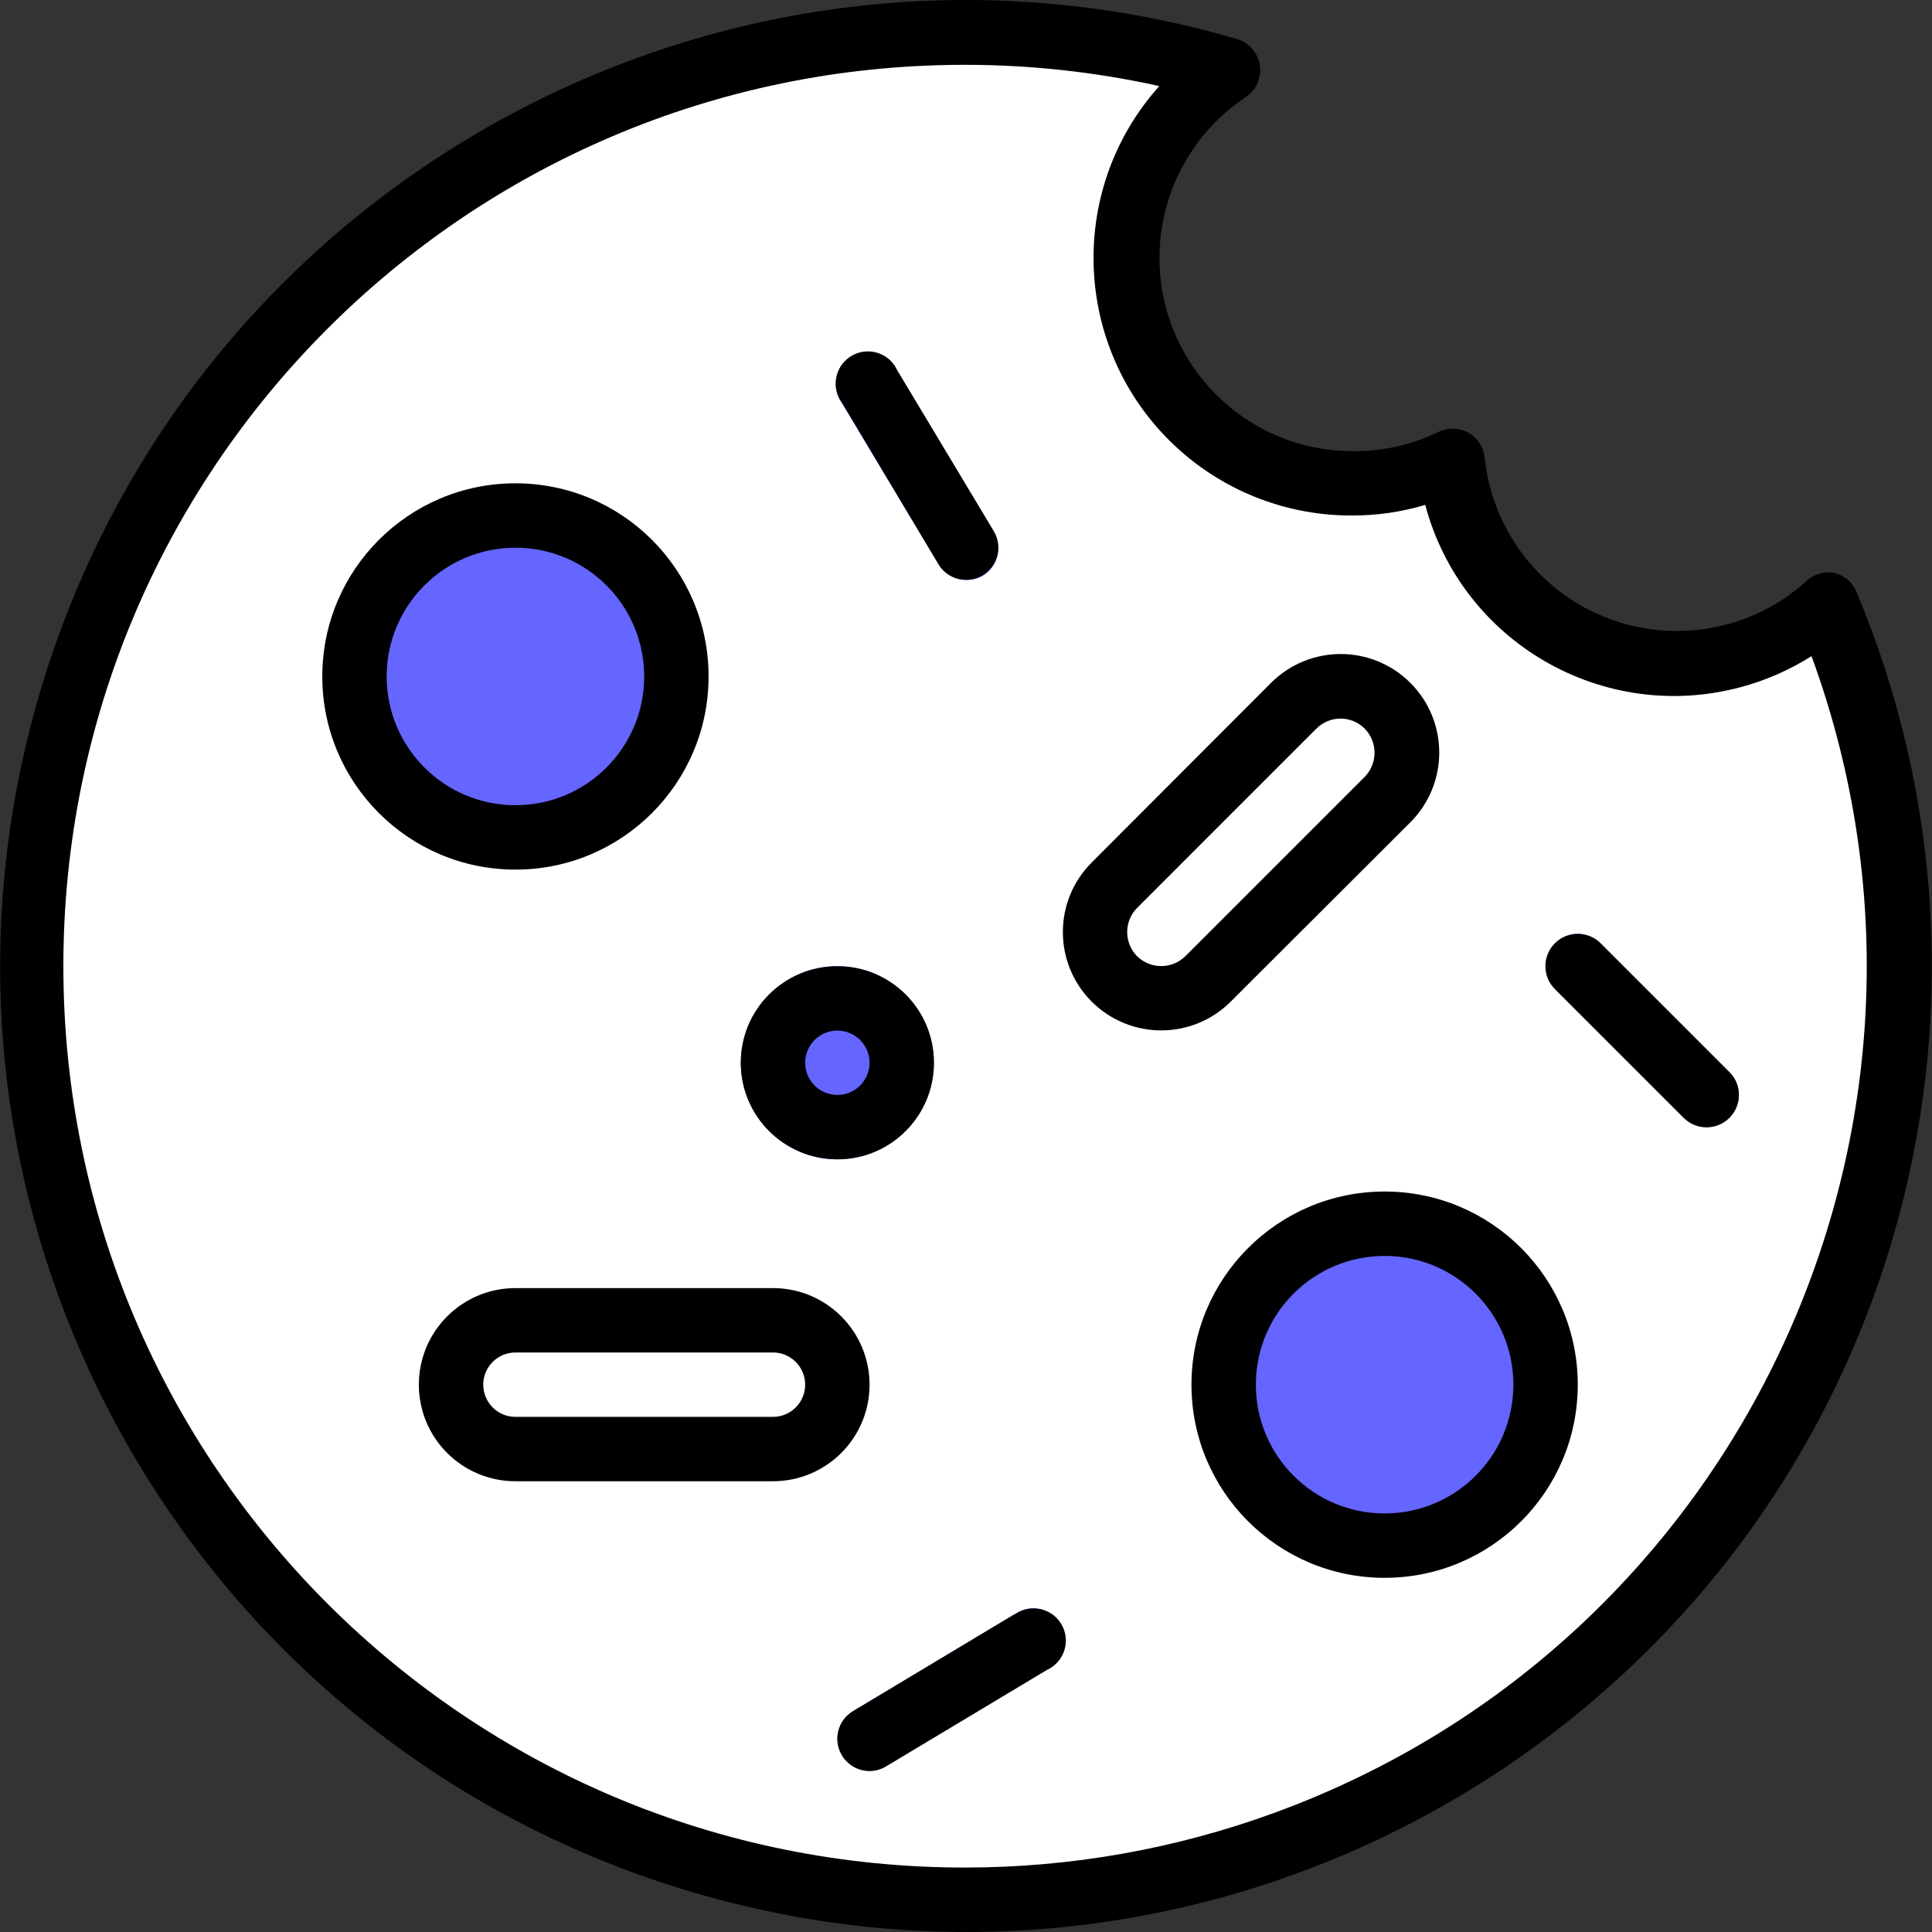
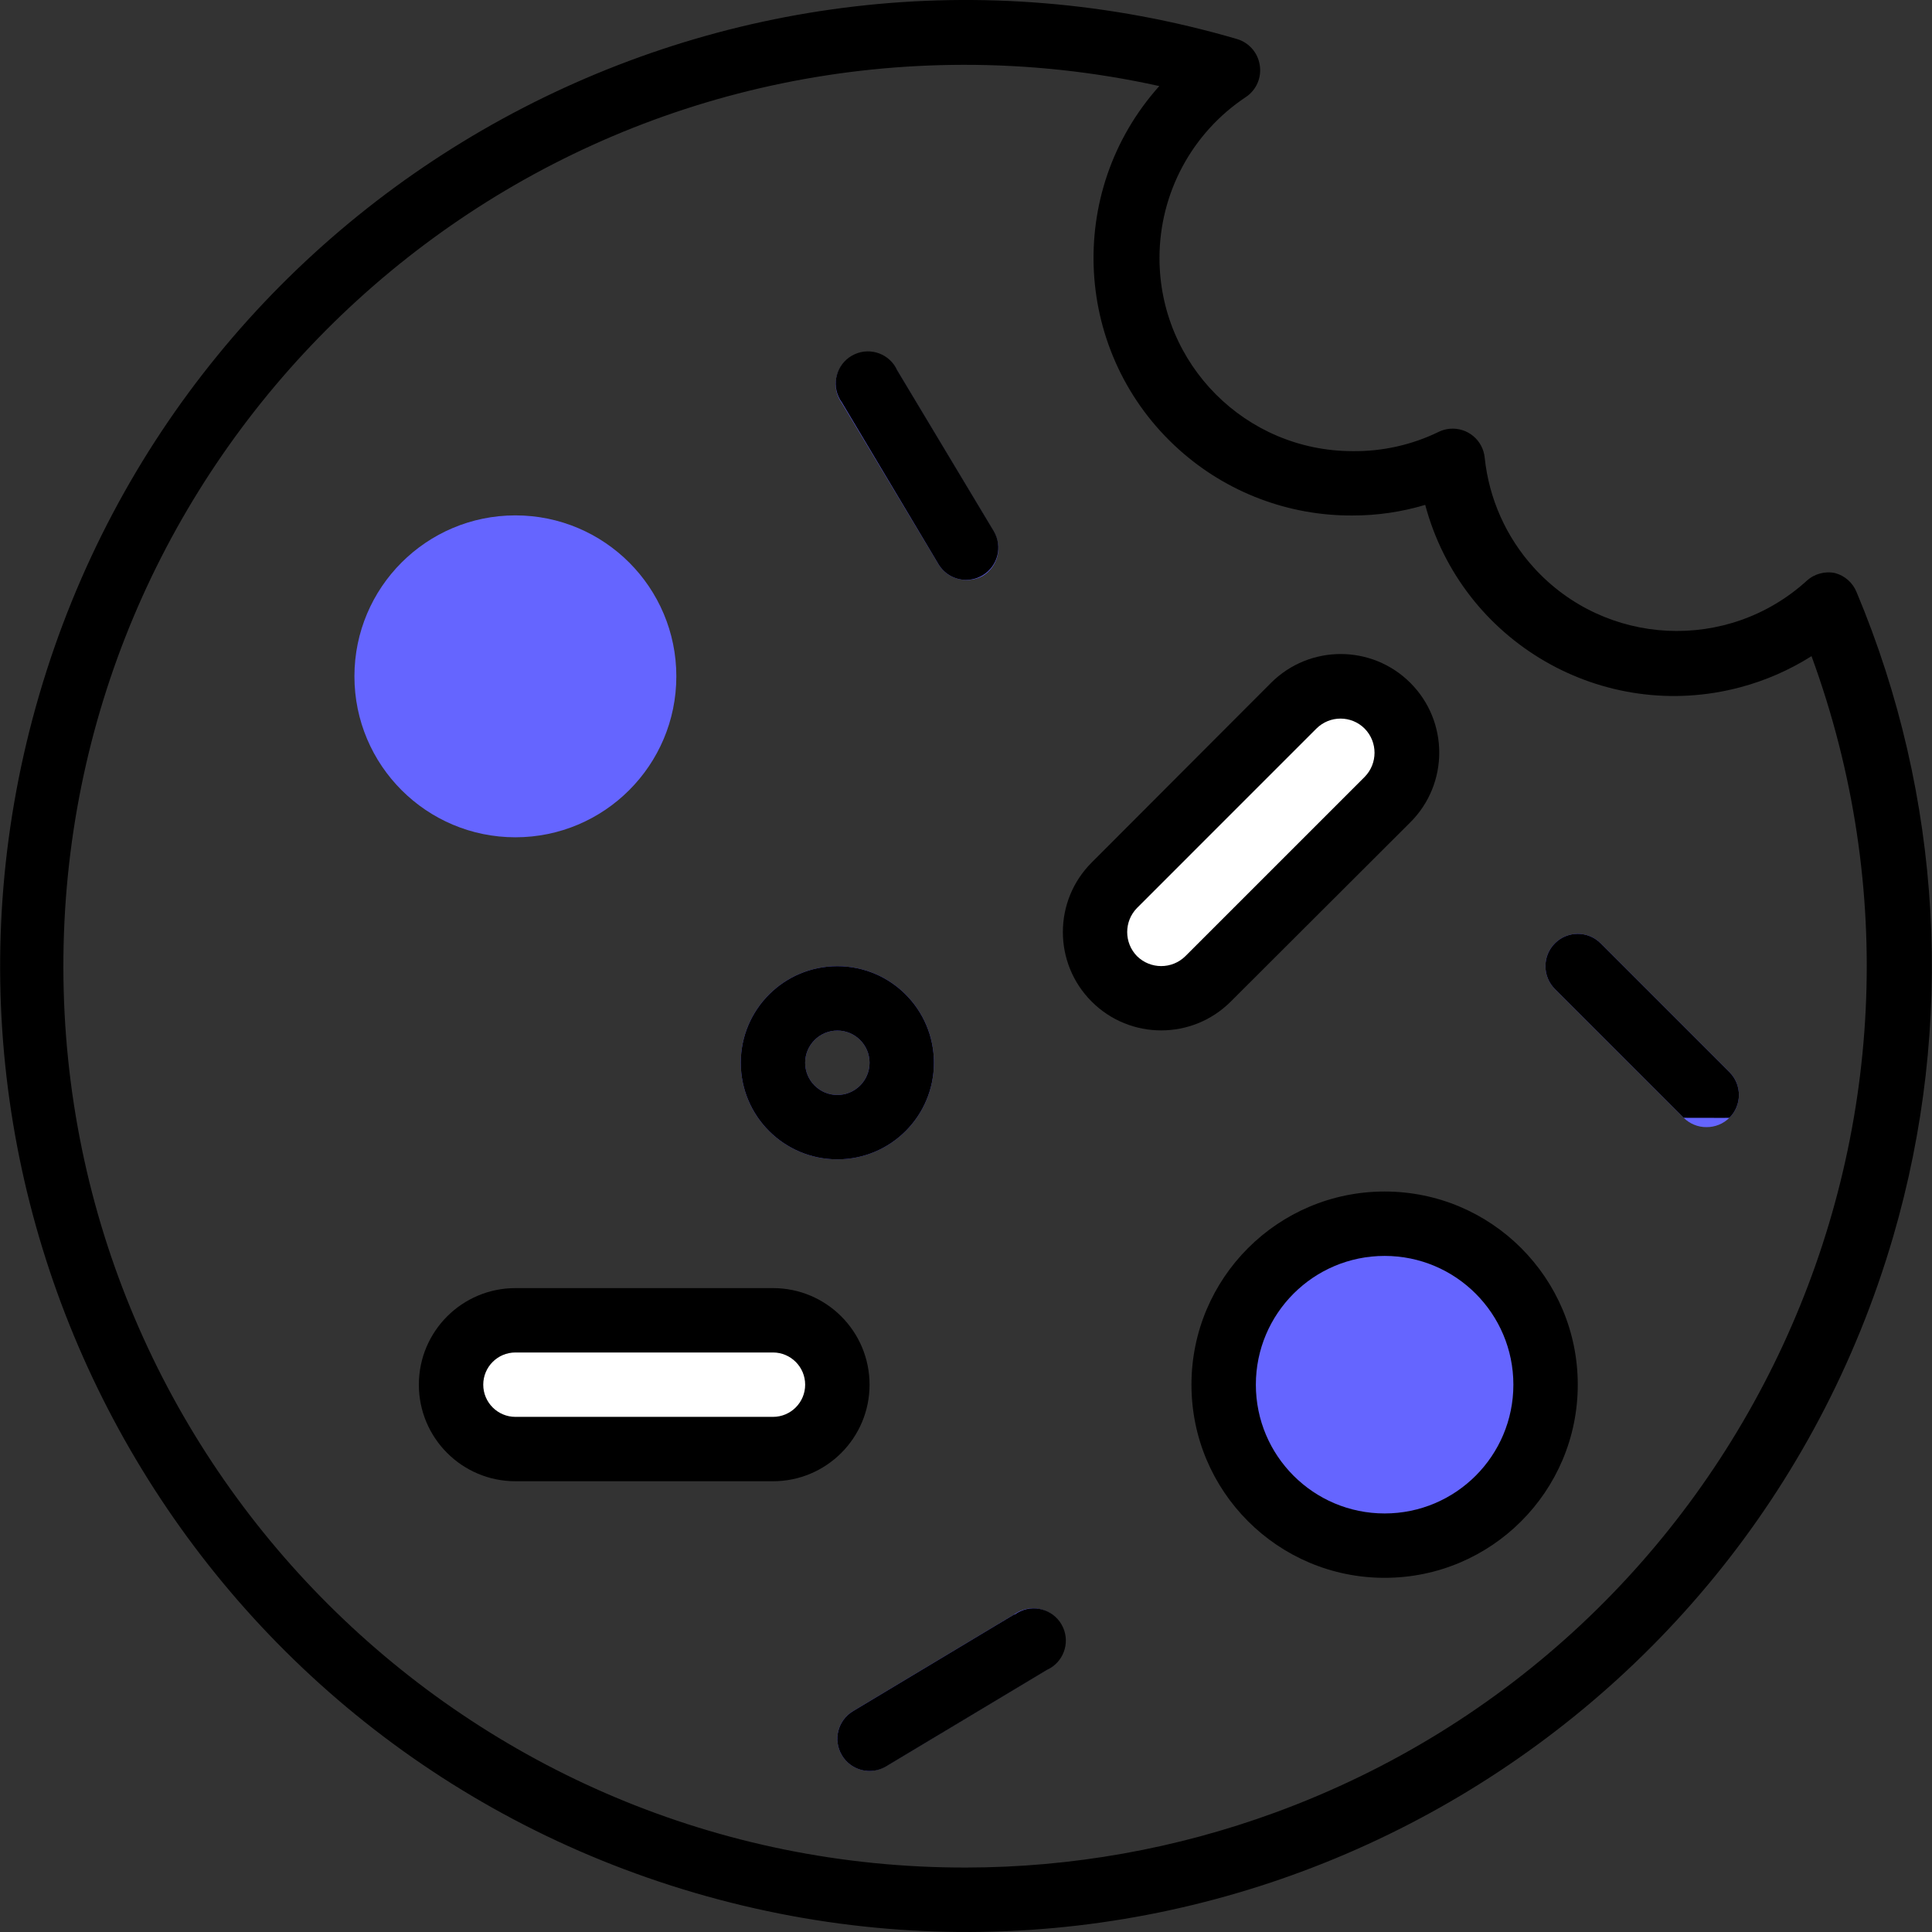
<svg xmlns="http://www.w3.org/2000/svg" width="100" height="100" viewBox="0 0 100 100" fill="none">
  <rect x="0" y="0" width="100" height="100" fill="#333333" stroke="none" />
  <g clip-path="url(#clip0_470_317)">
-     <path d="M86.664 34.397C80.633 34.425 75.576 29.851 75 23.85C69.115 26.469 62.22 23.82 59.602 17.934C57.333 12.834 58.996 6.841 63.569 3.638C37.953 -3.843 11.121 10.858 3.64 36.475C-3.842 62.091 10.86 88.923 36.477 96.404C62.093 103.886 88.925 89.185 96.406 63.568C99.519 52.914 98.867 41.512 94.562 31.281C92.421 33.284 89.596 34.397 86.664 34.397Z" fill="white" />
    <path d="M26.676 43.338C31.277 43.338 35.007 39.608 35.007 35.007C35.007 30.406 31.277 26.676 26.676 26.676C22.075 26.676 18.345 30.406 18.345 35.007C18.345 39.608 22.075 43.338 26.676 43.338Z" fill="#6565FF" />
    <path d="M71.664 79.995C76.265 79.995 79.995 76.265 79.995 71.664C79.995 67.063 76.265 63.333 71.664 63.333C67.063 63.333 63.333 67.063 63.333 71.664C63.333 76.265 67.063 79.995 71.664 79.995Z" fill="#6565FF" />
    <path d="M26.679 68.338H40.009C41.85 68.338 43.341 69.83 43.341 71.671C43.341 73.512 41.85 75.003 40.009 75.003H26.679C24.838 75.003 23.346 73.512 23.346 71.671C23.346 69.83 24.839 68.338 26.679 68.338Z" fill="white" />
-     <path d="M40.009 76.669H26.679C23.918 76.669 21.68 74.431 21.68 71.671C21.68 68.91 23.918 66.672 26.679 66.672H40.009C42.77 66.672 45.008 68.91 45.008 71.671C45.008 74.431 42.77 76.669 40.009 76.669ZM26.679 70.004C25.759 70.004 25.013 70.751 25.013 71.671C25.013 72.59 25.759 73.337 26.679 73.337H40.009C40.928 73.337 41.675 72.59 41.675 71.671C41.675 70.751 40.928 70.004 40.009 70.004H26.679Z" fill="white" />
    <path d="M57.684 45.809L66.969 36.525C68.308 35.185 70.483 35.185 71.822 36.525C73.162 37.864 73.162 40.039 71.822 41.379L62.538 50.663C61.198 52.002 59.024 52.002 57.684 50.663C56.344 49.323 56.344 47.149 57.684 45.809Z" fill="white" />
-     <path d="M60.104 53.342C57.288 53.335 55.01 51.048 55.017 48.231C55.02 46.887 55.555 45.597 56.505 44.644L65.785 35.347C67.778 33.354 71.007 33.354 73 35.347C74.993 37.339 74.993 40.569 73 42.561L63.703 51.842C62.756 52.809 61.458 53.35 60.104 53.342ZM69.385 37.196C68.916 37.194 68.465 37.379 68.135 37.713L58.854 46.994C58.164 47.684 58.164 48.803 58.854 49.493C59.544 50.183 60.663 50.183 61.353 49.493L70.634 40.212C71.316 39.519 71.316 38.406 70.634 37.713C70.304 37.38 69.855 37.194 69.385 37.196Z" fill="white" />
-     <path d="M43.338 58.334C45.178 58.334 46.67 56.842 46.67 55.001C46.67 53.161 45.178 51.669 43.338 51.669C41.498 51.669 40.006 53.161 40.006 55.001C40.006 56.842 41.498 58.334 43.338 58.334Z" fill="#6565FF" />
    <path d="M43.342 60.007C40.581 60.007 38.343 57.769 38.343 55.008C38.343 52.248 40.581 50.01 43.342 50.01C46.102 50.01 48.34 52.248 48.34 55.008C48.34 57.769 46.102 60.007 43.342 60.007ZM43.342 53.342C42.422 53.342 41.675 54.089 41.675 55.008C41.675 55.928 42.422 56.675 43.342 56.675C44.261 56.675 45.008 55.928 45.008 55.008C45.008 54.089 44.263 53.342 43.342 53.342Z" fill="#6565FF" />
    <path d="M88.33 58.34C87.887 58.344 87.462 58.169 87.147 57.857L80.482 51.192C79.829 50.539 79.829 49.479 80.482 48.826C81.135 48.173 82.195 48.173 82.848 48.826L89.513 55.491C90.166 56.139 90.171 57.194 89.523 57.847C89.52 57.851 89.516 57.854 89.513 57.857C89.2 58.169 88.773 58.342 88.33 58.34Z" fill="#6565FF" />
    <path d="M45.008 91.665C44.088 91.665 43.342 90.919 43.342 89.999C43.342 89.411 43.651 88.866 44.158 88.566L52.489 83.567C53.234 83.026 54.275 83.191 54.817 83.936C55.358 84.68 55.193 85.722 54.449 86.263C54.357 86.33 54.259 86.387 54.156 86.435L45.824 91.434C45.578 91.579 45.296 91.659 45.008 91.665Z" fill="#6565FF" />
    <path d="M50.006 30.015C49.418 30.015 48.873 29.705 48.573 29.198L43.575 20.867C43.033 20.122 43.198 19.081 43.943 18.539C44.688 17.997 45.729 18.163 46.271 18.907C46.337 18.999 46.394 19.097 46.442 19.2L51.441 27.532C51.911 28.323 51.649 29.345 50.858 29.814C50.596 29.954 50.303 30.025 50.006 30.015Z" fill="#6565FF" />
-     <path d="M36.676 35.014C36.676 29.491 32.201 25.016 26.679 25.016C21.157 25.016 16.682 29.491 16.682 35.014C16.682 40.535 21.157 45.011 26.679 45.011C32.201 45.011 36.676 40.535 36.676 35.014ZM20.014 35.014C20.014 31.333 22.998 28.349 26.679 28.349C30.36 28.349 33.344 31.333 33.344 35.014C33.344 38.694 30.36 41.678 26.679 41.678C22.998 41.678 20.014 38.694 20.014 35.014Z" fill="black" />
    <path d="M94.995 29.665C94.465 29.548 93.912 29.698 93.512 30.065C89.423 33.776 83.101 33.469 79.39 29.381C77.961 27.807 77.071 25.816 76.849 23.701C76.766 22.785 75.955 22.11 75.038 22.193C74.84 22.212 74.647 22.265 74.467 22.352C73.077 23.03 71.548 23.371 70.001 23.351C64.479 23.345 60.009 18.864 60.015 13.342C60.019 9.995 61.697 6.872 64.486 5.023C65.032 4.658 65.314 4.005 65.202 3.356C65.101 2.725 64.647 2.207 64.036 2.023C37.54 -5.728 9.777 9.472 2.029 35.968C-5.719 62.465 9.478 90.228 35.975 97.977C62.471 105.727 90.234 90.528 97.984 64.031C101.205 53.017 100.538 41.228 96.096 30.648C95.901 30.166 95.495 29.803 94.995 29.665ZM50.006 96.664C24.24 96.704 3.32 75.848 3.28 50.081C3.24 24.315 24.096 3.395 49.863 3.355C53.274 3.35 56.675 3.718 60.005 4.455C55.092 9.937 55.551 18.364 61.034 23.278C63.498 25.488 66.696 26.701 70.003 26.682C71.278 26.684 72.547 26.499 73.769 26.132C75.668 33.246 82.975 37.471 90.088 35.57C91.387 35.224 92.627 34.68 93.764 33.962C102.626 58.157 90.196 84.954 66.001 93.817C60.877 95.695 55.463 96.658 50.006 96.664Z" fill="black" />
    <path d="M71.668 61.673C66.146 61.673 61.67 66.149 61.67 71.671C61.67 77.193 66.146 81.668 71.668 81.668C77.189 81.668 81.665 77.193 81.665 71.671C81.665 66.149 77.189 61.673 71.668 61.673ZM71.668 78.336C67.987 78.336 65.003 75.351 65.003 71.671C65.003 67.99 67.987 65.006 71.668 65.006C75.348 65.006 78.332 67.99 78.332 71.671C78.332 75.351 75.35 78.336 71.668 78.336Z" fill="black" />
    <path d="M45.008 71.671C45.008 68.91 42.77 66.672 40.009 66.672H26.679C23.918 66.672 21.68 68.91 21.68 71.671C21.68 74.431 23.918 76.669 26.679 76.669H40.009C42.77 76.669 45.008 74.431 45.008 71.671ZM40.009 73.337H26.679C25.759 73.337 25.013 72.59 25.013 71.671C25.013 70.751 25.759 70.004 26.679 70.004H40.009C40.929 70.004 41.675 70.751 41.675 71.671C41.675 72.59 40.93 73.337 40.009 73.337Z" fill="black" />
    <path d="M73.001 42.561C74.993 40.569 74.993 37.339 73.001 35.347C71.008 33.354 67.779 33.354 65.786 35.347L56.505 44.644C54.517 46.632 54.517 49.855 56.505 51.842C58.493 53.83 61.715 53.83 63.703 51.842L73.001 42.561ZM58.854 49.493C58.173 48.8 58.173 47.687 58.854 46.994L68.135 37.713C68.825 37.023 69.943 37.021 70.633 37.711L70.635 37.713C71.316 38.406 71.316 39.519 70.635 40.212L61.353 49.493C60.66 50.175 59.549 50.175 58.854 49.493Z" fill="black" />
    <path d="M43.342 60.007C46.102 60.007 48.34 57.769 48.34 55.008C48.34 52.248 46.102 50.01 43.342 50.01C40.581 50.01 38.343 52.248 38.343 55.008C38.343 57.769 40.582 60.007 43.342 60.007ZM43.342 53.342C44.261 53.342 45.008 54.089 45.008 55.008C45.008 55.928 44.261 56.675 43.342 56.675C42.422 56.675 41.675 55.928 41.675 55.008C41.675 54.089 42.422 53.342 43.342 53.342Z" fill="black" />
-     <path d="M82.848 48.826C82.195 48.173 81.135 48.173 80.482 48.826C79.829 49.479 79.829 50.539 80.482 51.192L87.147 57.857C87.795 58.51 88.85 58.515 89.503 57.867C89.506 57.864 89.509 57.861 89.513 57.857C90.166 57.209 90.171 56.154 89.523 55.501C89.519 55.498 89.516 55.495 89.513 55.491L82.848 48.826Z" fill="black" />
+     <path d="M82.848 48.826C82.195 48.173 81.135 48.173 80.482 48.826C79.829 49.479 79.829 50.539 80.482 51.192L87.147 57.857C89.506 57.864 89.509 57.861 89.513 57.857C90.166 57.209 90.171 56.154 89.523 55.501C89.519 55.498 89.516 55.495 89.513 55.491L82.848 48.826Z" fill="black" />
    <path d="M52.489 83.568L44.158 88.566C43.366 89.036 43.105 90.058 43.575 90.849C43.875 91.354 44.419 91.666 45.008 91.666C45.306 91.666 45.601 91.585 45.857 91.432L54.189 86.434C55.027 86.055 55.4 85.067 55.02 84.229C54.642 83.391 53.654 83.018 52.816 83.398C52.712 83.444 52.614 83.501 52.522 83.569H52.489V83.568Z" fill="black" />
    <path d="M48.573 29.198C48.873 29.704 49.418 30.014 50.006 30.014C50.305 30.014 50.6 29.934 50.856 29.781C51.648 29.311 51.909 28.29 51.44 27.498L46.441 19.167C46.062 18.329 45.075 17.956 44.236 18.336C43.398 18.714 43.025 19.702 43.405 20.54C43.452 20.644 43.508 20.742 43.577 20.833L48.573 29.198Z" fill="black" />
  </g>
  <defs>
    <clipPath id="clip0_470_317">
      <rect width="100" height="100" fill="white" />
    </clipPath>
  </defs>
</svg>